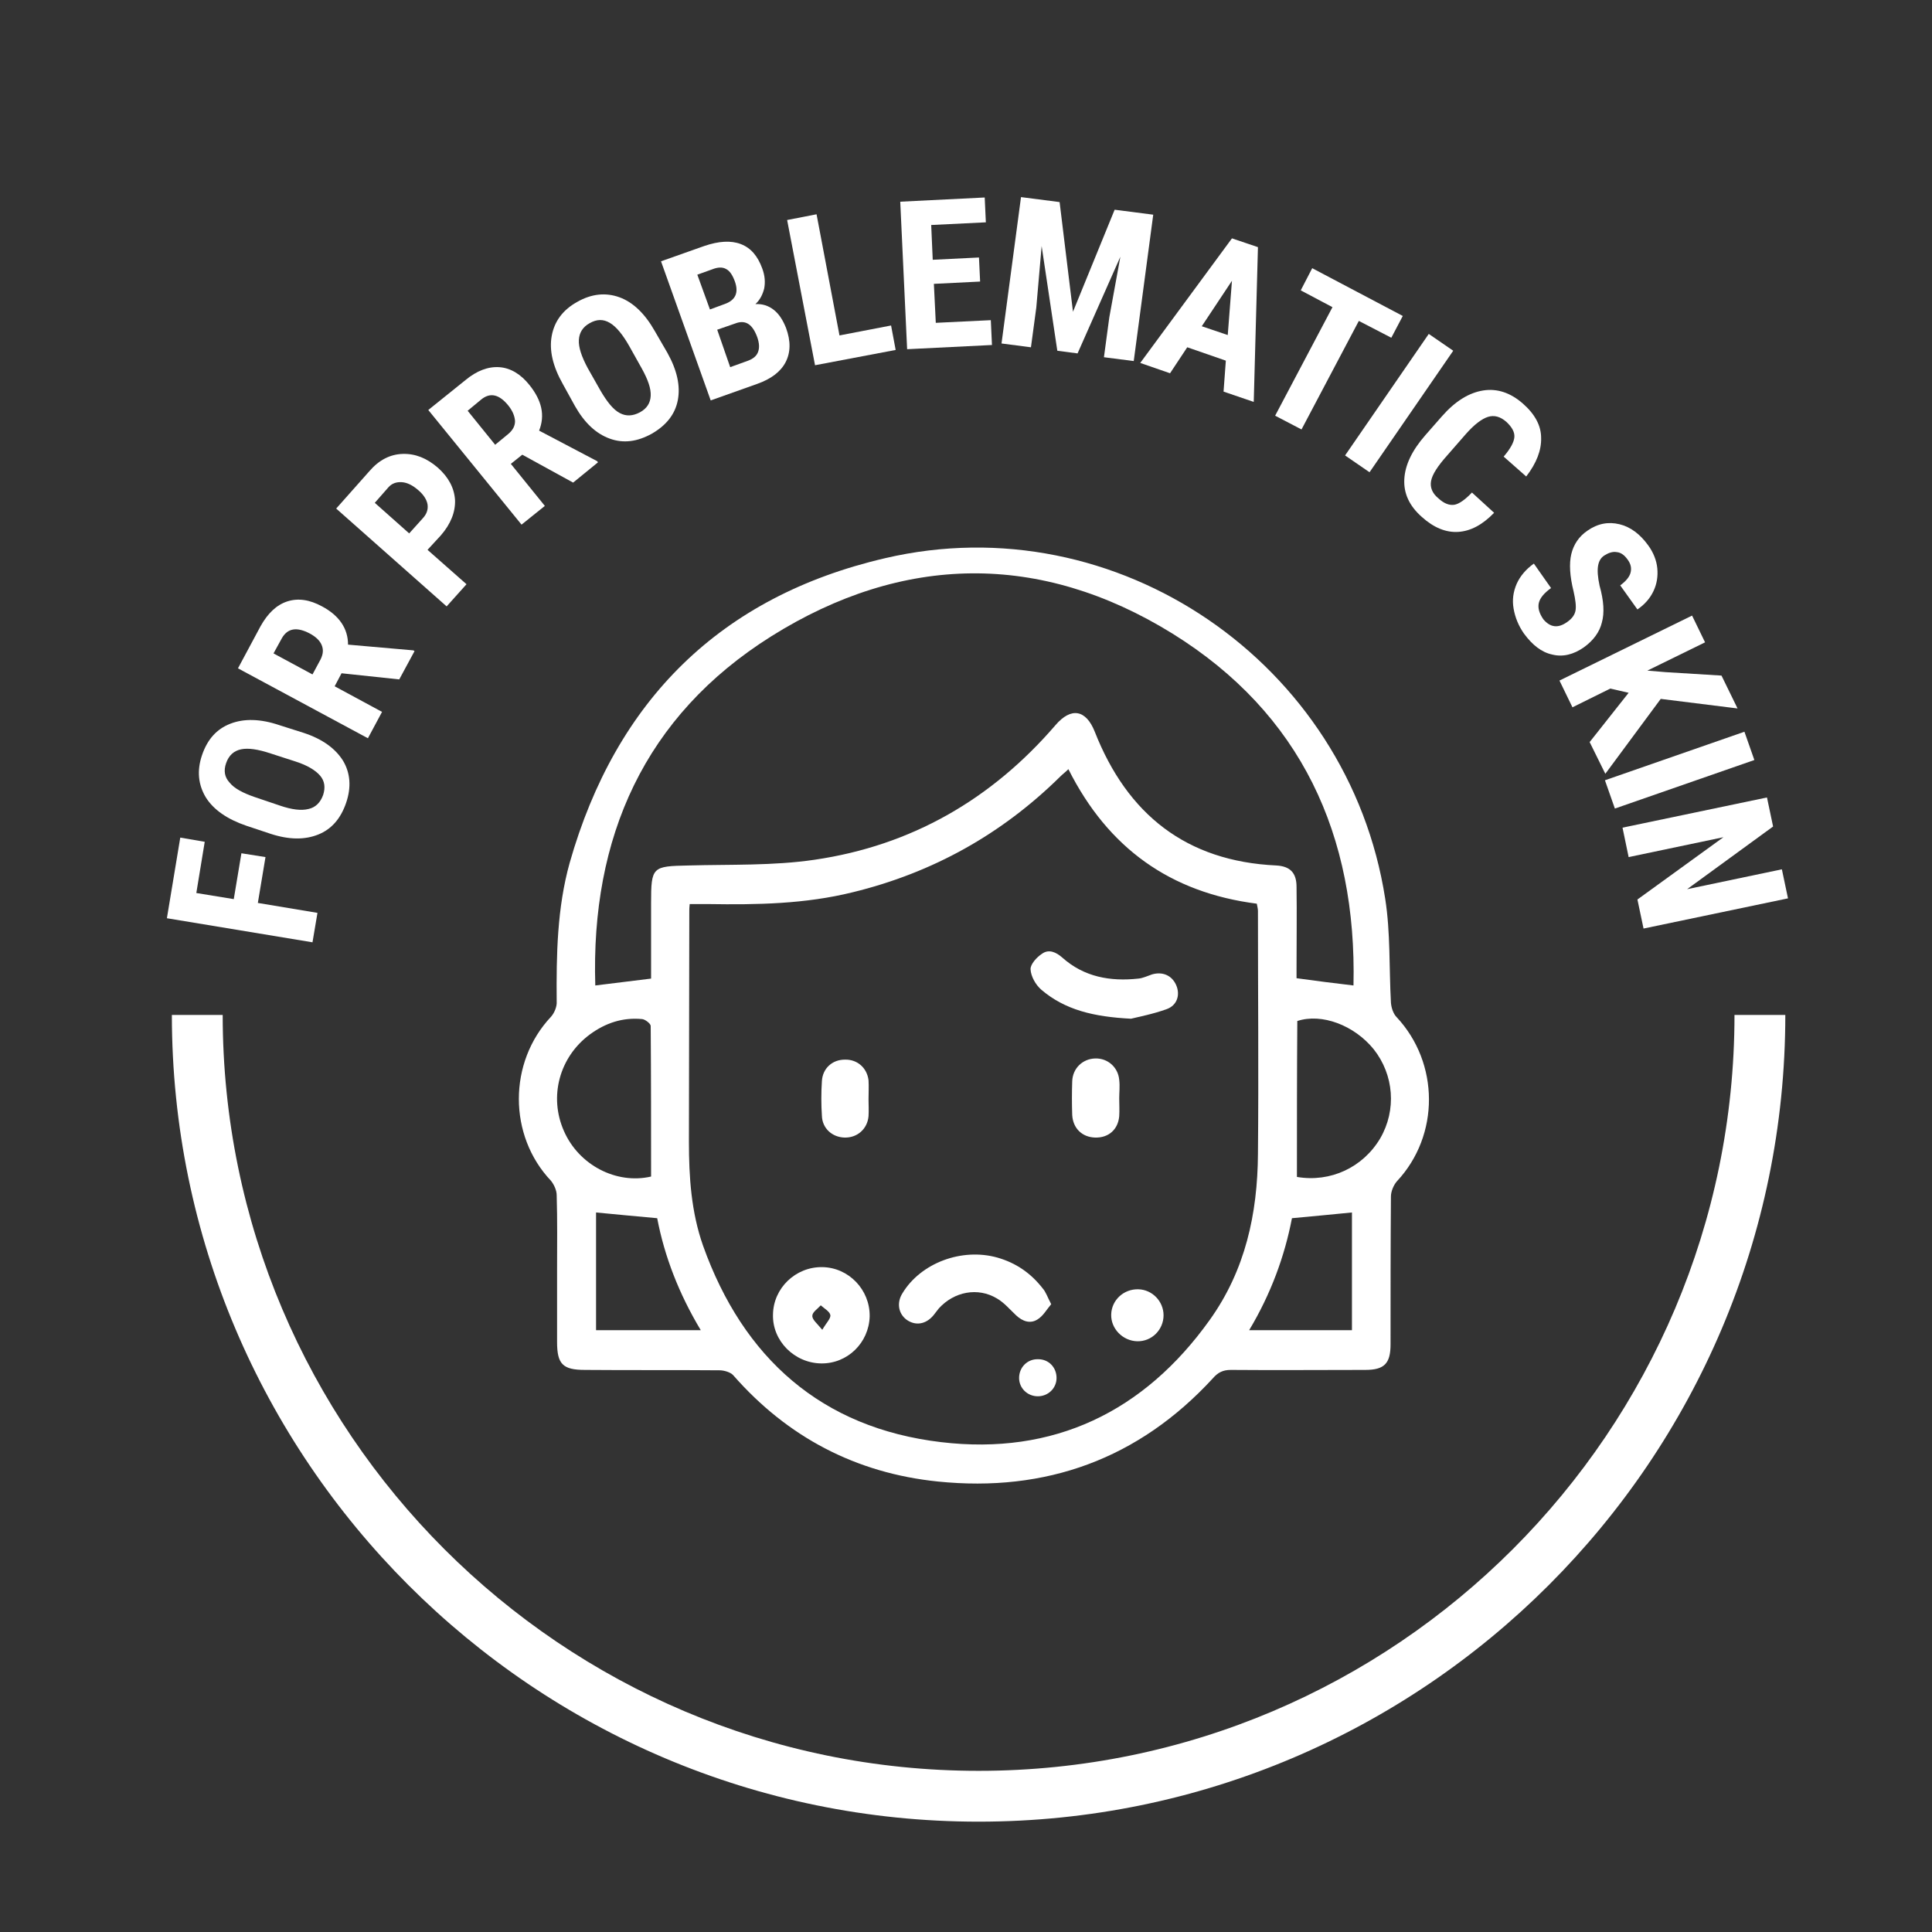
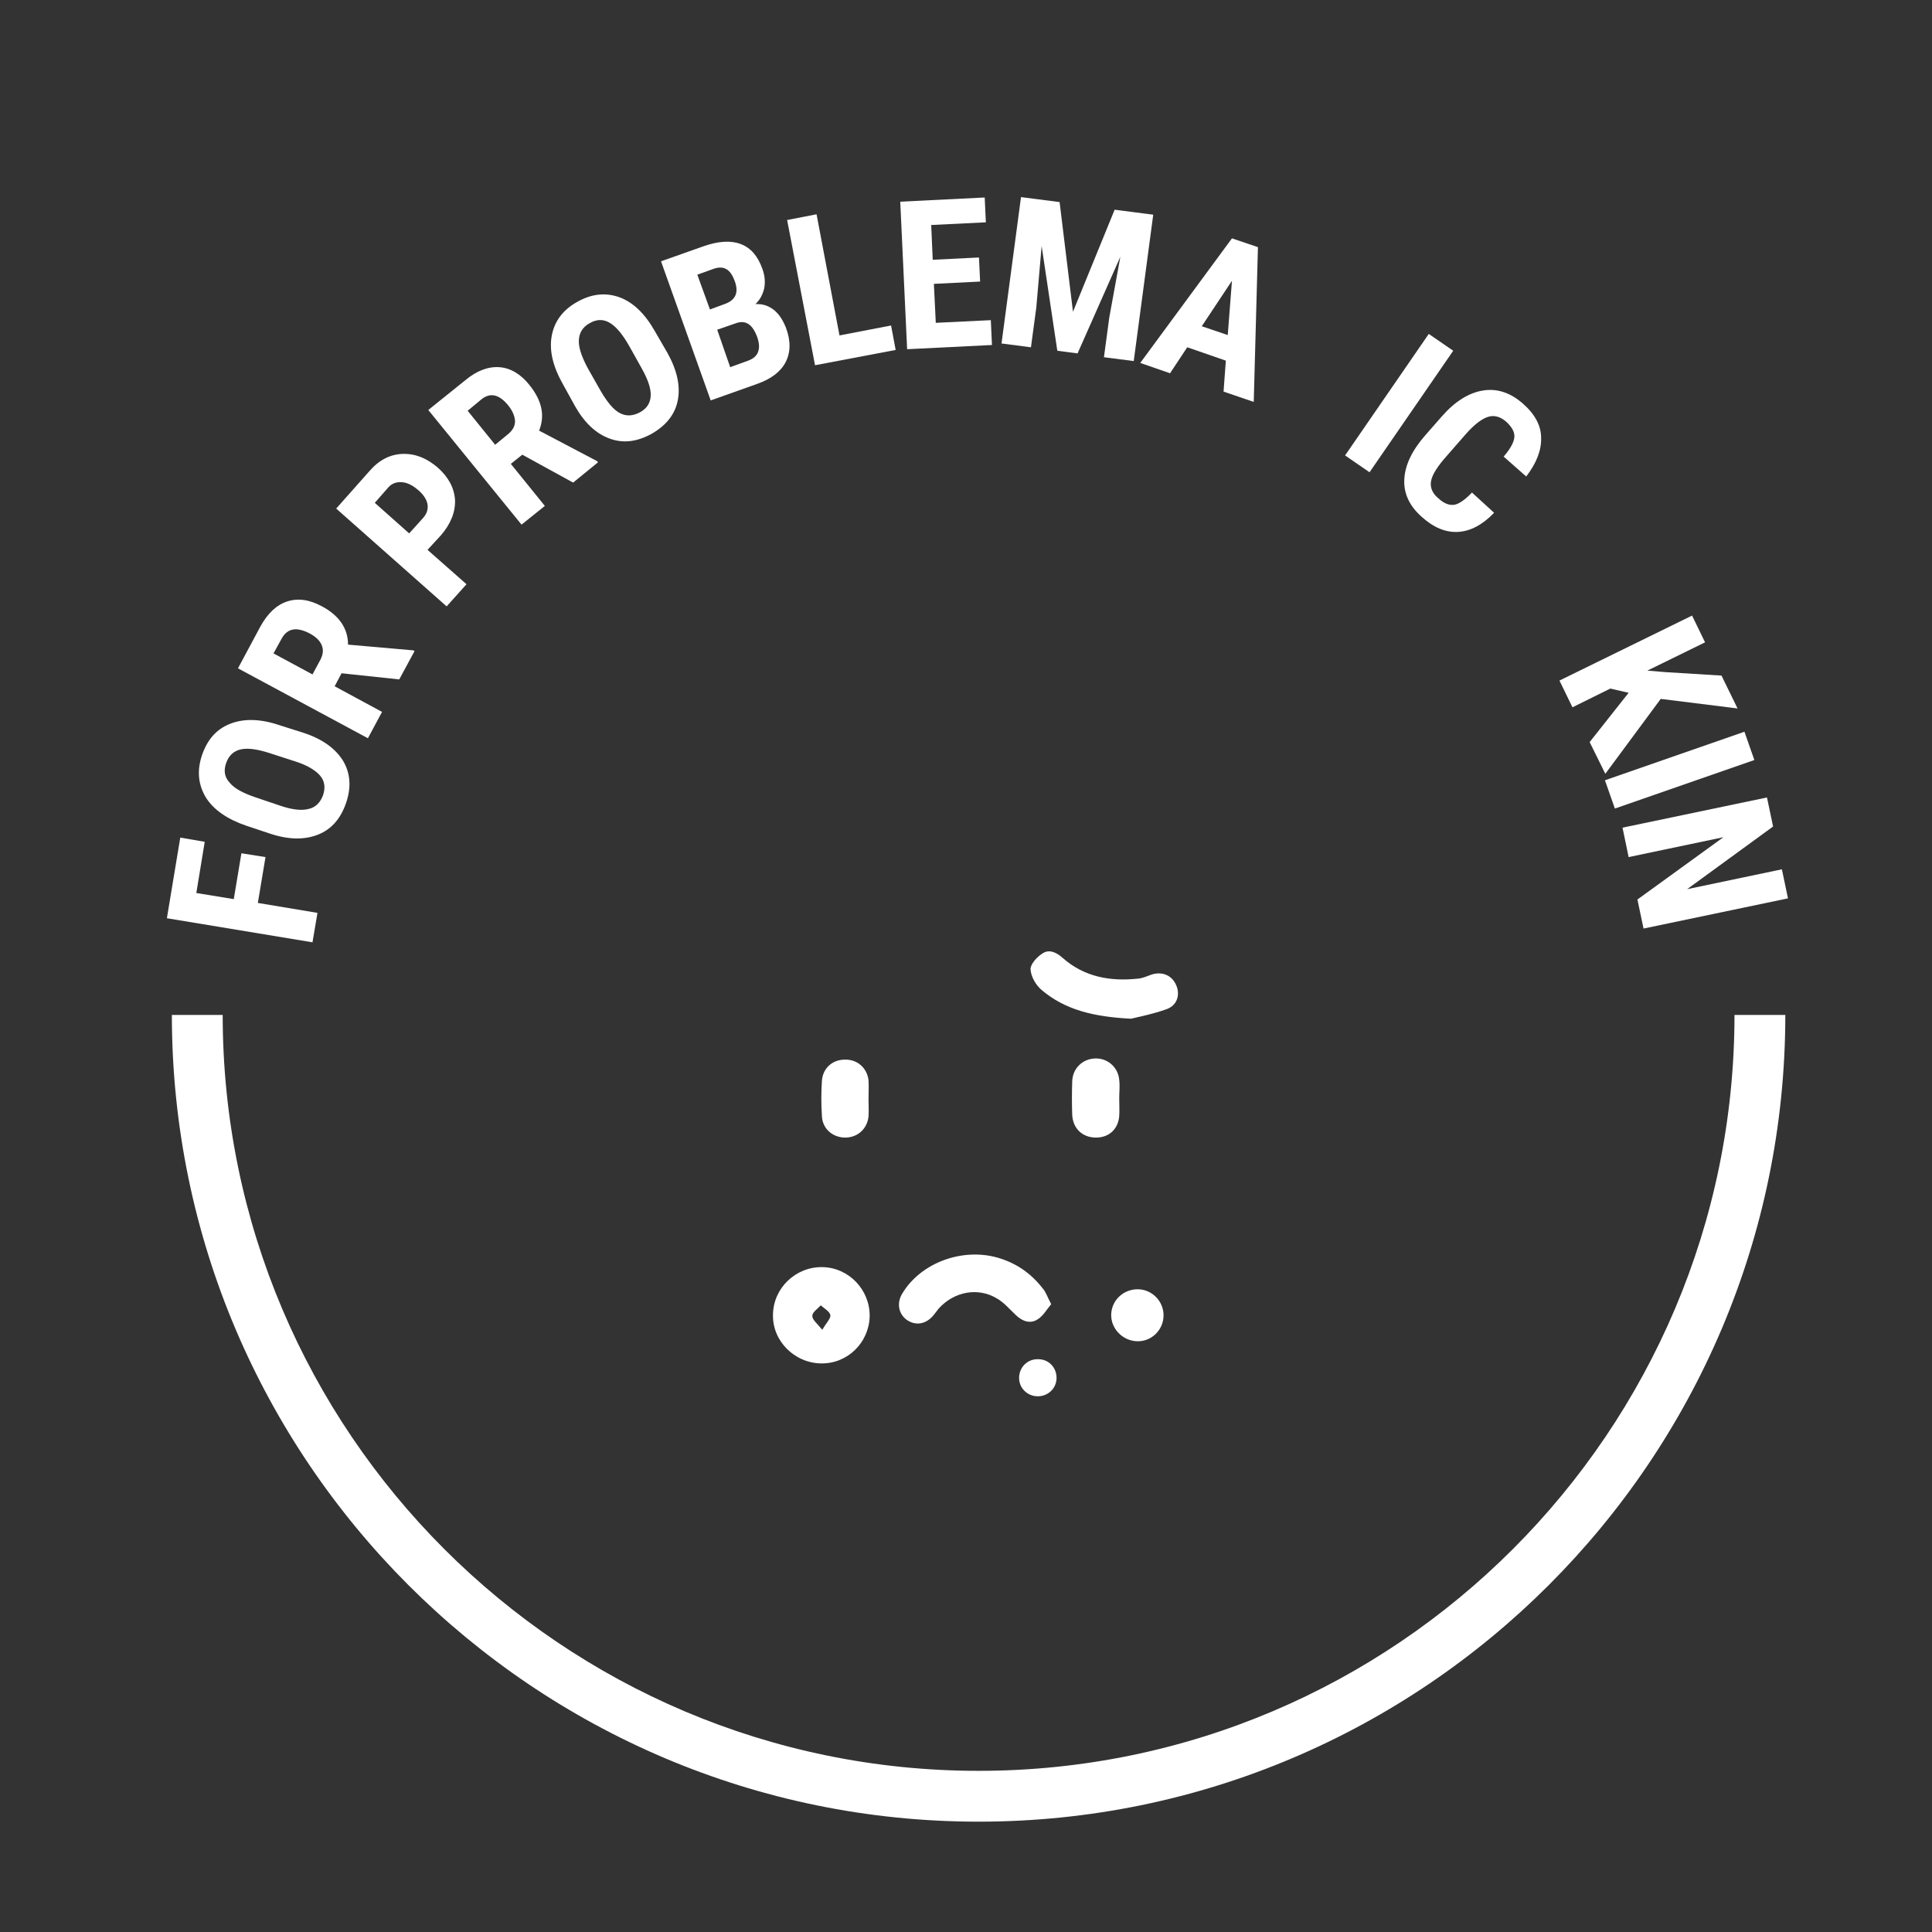
<svg xmlns="http://www.w3.org/2000/svg" fill="none" viewBox="0 0 91 91" height="91" width="91">
  <rect x="0" y="0" width="91" height="91" fill="#333333" stroke="none" />
  <path fill="white" d="M46.093 85.803C25.141 85.803 8.095 68.757 8.095 47.805H10.489C10.489 67.443 26.473 83.409 46.093 83.409C65.731 83.409 81.697 67.425 81.697 47.805H84.091C84.091 68.757 67.045 85.803 46.093 85.803Z" />
  <path fill="white" d="M12.505 40.37L12.145 42.53L14.953 42.998L14.719 44.384L7.861 43.25L8.491 39.452L9.643 39.65L9.247 42.062L11.011 42.35L11.371 40.19L12.505 40.37Z" />
  <path fill="white" d="M14.305 34.52C15.187 34.808 15.799 35.258 16.159 35.834C16.501 36.41 16.555 37.076 16.303 37.814C16.051 38.552 15.619 39.056 14.989 39.308C14.359 39.56 13.621 39.56 12.739 39.272L11.605 38.894C10.705 38.588 10.057 38.138 9.697 37.562C9.337 36.968 9.265 36.302 9.517 35.564C9.769 34.826 10.201 34.34 10.849 34.088C11.497 33.836 12.271 33.854 13.171 34.16L14.305 34.52ZM12.757 35.492C12.163 35.294 11.695 35.222 11.353 35.294C11.011 35.366 10.777 35.582 10.651 35.942C10.525 36.302 10.579 36.608 10.813 36.86C11.029 37.13 11.425 37.346 12.001 37.544L13.171 37.94C13.747 38.138 14.197 38.192 14.539 38.102C14.863 38.03 15.097 37.796 15.223 37.436C15.331 37.094 15.295 36.788 15.079 36.536C14.863 36.284 14.485 36.05 13.927 35.87L12.757 35.492Z" />
  <path fill="white" d="M16.087 31.712L15.763 32.325L17.995 33.531L17.329 34.773L11.209 31.479L12.271 29.498C12.613 28.887 13.027 28.491 13.531 28.328C14.035 28.166 14.575 28.238 15.169 28.562C15.979 28.994 16.393 29.607 16.393 30.363L19.471 30.633L19.525 30.669L18.805 32.001L16.087 31.712ZM14.719 31.767L15.097 31.064C15.223 30.812 15.241 30.596 15.151 30.381C15.061 30.165 14.863 29.985 14.593 29.84C13.981 29.517 13.549 29.588 13.279 30.056L12.883 30.776L14.719 31.767Z" />
  <path fill="white" d="M20.137 25.898L21.973 27.518L21.037 28.562L15.835 23.954L17.401 22.19C17.851 21.668 18.373 21.398 18.967 21.38C19.561 21.362 20.101 21.578 20.623 22.028C21.127 22.478 21.397 22.982 21.433 23.558C21.451 24.116 21.235 24.674 20.767 25.214L20.137 25.898ZM19.273 25.124L19.921 24.404C20.101 24.206 20.173 23.99 20.137 23.756C20.101 23.54 19.957 23.306 19.705 23.09C19.435 22.856 19.183 22.73 18.931 22.712C18.679 22.694 18.463 22.766 18.301 22.946L17.653 23.684L19.273 25.124Z" />
  <path fill="white" d="M24.601 21.417L24.061 21.849L25.663 23.829L24.565 24.711L20.173 19.311L21.919 17.907C22.459 17.457 22.999 17.259 23.521 17.295C24.043 17.331 24.529 17.619 24.943 18.141C25.519 18.861 25.681 19.563 25.393 20.283L28.129 21.723L28.165 21.777L26.995 22.731L24.601 21.417ZM23.323 20.949L23.935 20.445C24.151 20.265 24.259 20.067 24.259 19.833C24.241 19.599 24.151 19.365 23.953 19.113C23.521 18.573 23.089 18.465 22.657 18.825L22.027 19.347L23.323 20.949Z" />
  <path fill="white" d="M31.441 16.629C31.891 17.439 32.053 18.177 31.927 18.843C31.801 19.509 31.387 20.031 30.703 20.427C30.019 20.805 29.371 20.895 28.723 20.661C28.075 20.427 27.535 19.923 27.085 19.131L26.509 18.087C26.041 17.259 25.861 16.503 25.987 15.819C26.113 15.135 26.509 14.595 27.193 14.217C27.859 13.839 28.525 13.767 29.173 14.001C29.821 14.235 30.379 14.775 30.847 15.603L31.441 16.629ZM29.641 16.305C29.335 15.765 29.029 15.387 28.723 15.207C28.417 15.027 28.111 15.027 27.769 15.225C27.445 15.405 27.283 15.675 27.265 16.017C27.247 16.359 27.391 16.791 27.679 17.331L28.291 18.411C28.597 18.933 28.885 19.293 29.191 19.455C29.497 19.617 29.803 19.599 30.145 19.419C30.469 19.239 30.631 18.987 30.649 18.645C30.667 18.303 30.523 17.889 30.235 17.367L29.641 16.305Z" />
  <path fill="white" d="M33.475 18.86L31.135 12.308L33.169 11.588C33.853 11.354 34.429 11.318 34.897 11.498C35.365 11.678 35.689 12.056 35.905 12.65C36.031 12.992 36.049 13.298 35.995 13.586C35.923 13.874 35.797 14.126 35.581 14.324C35.905 14.306 36.193 14.396 36.445 14.594C36.697 14.792 36.877 15.08 37.021 15.44C37.255 16.07 37.237 16.61 37.003 17.06C36.769 17.51 36.319 17.852 35.653 18.086L33.475 18.86ZM33.439 14.576L34.123 14.324C34.645 14.144 34.807 13.784 34.609 13.244C34.501 12.956 34.375 12.758 34.195 12.668C34.033 12.578 33.817 12.578 33.547 12.686L32.845 12.938L33.439 14.576ZM33.781 15.53L34.393 17.294L35.239 16.988C35.473 16.898 35.635 16.772 35.707 16.574C35.779 16.376 35.761 16.16 35.671 15.89C35.455 15.296 35.149 15.08 34.717 15.206L33.781 15.53Z" />
  <path fill="white" d="M39.541 15.799L41.971 15.331L42.187 16.483L38.389 17.203L37.075 10.363L38.461 10.093L39.541 15.799Z" />
  <path fill="white" d="M46.165 13.262L43.987 13.37L44.077 15.206L46.669 15.08L46.723 16.25L42.727 16.448L42.403 9.5L46.381 9.302L46.435 10.472L43.861 10.598L43.933 12.236L46.111 12.128L46.165 13.262Z" />
  <path fill="white" d="M49.909 9.518L50.539 14.684L52.501 9.878L54.319 10.112L53.401 17.006L51.997 16.826L52.249 14.954L52.771 12.092L50.755 16.646L49.801 16.52L49.063 11.588L48.811 14.486L48.559 16.358L47.173 16.178L48.091 9.284L49.909 9.518Z" />
  <path fill="white" d="M57.739 16.987L55.921 16.357L55.111 17.581L53.707 17.095L58.027 11.227L59.251 11.641L59.053 18.931L57.631 18.445L57.739 16.987ZM56.605 15.367L57.829 15.781L58.027 13.225L56.605 15.367Z" />
-   <path fill="white" d="M65.533 15.908L64.003 15.116L61.303 20.228L60.061 19.58L62.761 14.468L61.267 13.676L61.807 12.632L66.073 14.882L65.533 15.908Z" />
  <path fill="white" d="M64.507 22.244L63.355 21.452L67.297 15.728L68.449 16.52L64.507 22.244Z" />
  <path fill="white" d="M70.375 24.153C69.817 24.729 69.259 25.017 68.683 25.053C68.107 25.089 67.531 24.855 66.973 24.351C66.379 23.829 66.109 23.235 66.145 22.569C66.181 21.903 66.505 21.219 67.135 20.499L67.909 19.617C68.539 18.897 69.187 18.501 69.853 18.393C70.519 18.285 71.149 18.501 71.725 19.005C72.301 19.509 72.589 20.049 72.589 20.625C72.607 21.201 72.373 21.813 71.887 22.443L70.825 21.507C71.149 21.129 71.311 20.823 71.329 20.589C71.347 20.355 71.221 20.121 70.951 19.869C70.663 19.617 70.375 19.545 70.087 19.635C69.799 19.725 69.439 19.995 69.043 20.445L68.179 21.435C67.711 21.957 67.459 22.353 67.405 22.659C67.351 22.947 67.459 23.235 67.747 23.469C68.017 23.721 68.269 23.811 68.503 23.775C68.719 23.739 69.007 23.541 69.331 23.199L70.375 24.153Z" />
-   <path fill="white" d="M73.813 29.3C74.047 29.138 74.173 28.958 74.209 28.76C74.245 28.562 74.209 28.256 74.119 27.86C73.939 27.14 73.903 26.546 74.011 26.096C74.119 25.646 74.371 25.268 74.767 24.998C75.253 24.656 75.757 24.566 76.279 24.692C76.801 24.818 77.251 25.16 77.629 25.682C77.881 26.024 78.025 26.402 78.061 26.762C78.097 27.14 78.043 27.5 77.881 27.842C77.719 28.184 77.467 28.472 77.125 28.706L76.315 27.572C76.585 27.374 76.747 27.176 76.801 26.978C76.855 26.762 76.819 26.564 76.657 26.348C76.513 26.15 76.351 26.024 76.153 26.006C75.955 25.97 75.757 26.042 75.559 26.168C75.397 26.276 75.307 26.438 75.271 26.654C75.235 26.87 75.253 27.176 75.343 27.59C75.541 28.292 75.577 28.868 75.451 29.318C75.343 29.768 75.055 30.164 74.605 30.488C74.119 30.83 73.615 30.956 73.111 30.83C72.607 30.722 72.175 30.38 71.779 29.84C71.527 29.48 71.365 29.084 71.293 28.67C71.221 28.256 71.275 27.878 71.437 27.5C71.599 27.14 71.869 26.816 72.247 26.546L73.057 27.698C72.733 27.932 72.535 28.166 72.481 28.4C72.427 28.634 72.499 28.886 72.697 29.174C73.021 29.552 73.381 29.606 73.813 29.3Z" />
  <path fill="white" d="M76.711 32.631L75.847 32.433L74.065 33.315L73.453 32.055L79.699 28.995L80.311 30.255L77.593 31.587L78.457 31.659L81.085 31.821L81.841 33.369L78.223 32.919L75.613 36.447L74.875 34.953L76.711 32.631Z" />
  <path fill="white" d="M76.063 38.084L75.595 36.752L82.165 34.466L82.633 35.798L76.063 38.084Z" />
  <path fill="white" d="M77.413 43.736L77.125 42.368L81.175 39.434L76.711 40.37L76.423 38.984L83.227 37.562L83.515 38.93L79.465 41.882L83.929 40.946L84.217 42.314L77.413 43.736Z" />
-   <path fill="white" d="M26.239 59.827C26.239 58.657 26.257 57.469 26.221 56.299C26.221 56.065 26.095 55.795 25.951 55.615C23.935 53.491 23.935 50.035 25.951 47.893C26.113 47.713 26.239 47.407 26.221 47.173C26.203 44.977 26.239 42.763 26.833 40.639C29.011 32.989 33.943 28.093 41.683 26.293C52.609 23.737 63.517 31.225 65.245 42.331C65.497 43.933 65.425 45.589 65.515 47.227C65.533 47.461 65.623 47.749 65.785 47.911C67.801 50.071 67.819 53.473 65.803 55.633C65.641 55.813 65.515 56.119 65.515 56.353C65.497 58.675 65.497 60.997 65.497 63.319C65.497 64.219 65.209 64.525 64.309 64.525C62.203 64.525 60.097 64.543 57.973 64.525C57.595 64.525 57.361 64.651 57.127 64.921C53.635 68.719 49.261 70.303 44.167 69.781C40.315 69.385 37.093 67.693 34.537 64.777C34.411 64.633 34.105 64.543 33.889 64.543C31.783 64.525 29.677 64.543 27.553 64.525C26.509 64.525 26.239 64.255 26.239 63.211C26.239 62.077 26.239 60.943 26.239 59.827ZM50.323 36.229C50.179 36.373 50.053 36.463 49.945 36.571C47.191 39.289 43.933 41.107 40.171 42.025C37.921 42.583 35.653 42.619 33.367 42.583C33.079 42.583 32.791 42.583 32.485 42.583C32.467 42.745 32.467 42.835 32.467 42.907C32.467 46.525 32.449 50.161 32.449 53.779C32.449 55.435 32.557 57.091 33.115 58.675C35.005 63.967 38.695 67.261 44.329 67.927C49.621 68.557 53.887 66.505 56.983 62.167C58.657 59.827 59.233 57.163 59.251 54.355C59.287 50.539 59.251 46.723 59.251 42.907C59.251 42.799 59.215 42.673 59.197 42.565C55.129 42.043 52.195 39.955 50.323 36.229ZM63.751 46.417C63.913 39.343 61.285 33.601 55.219 29.839C48.991 25.987 42.511 26.095 36.337 29.965C30.343 33.727 27.823 39.451 28.039 46.417C28.921 46.309 29.767 46.201 30.667 46.093C30.667 44.941 30.667 43.753 30.667 42.547C30.667 40.819 30.721 40.801 32.431 40.765C34.411 40.711 36.427 40.783 38.371 40.495C42.925 39.829 46.705 37.651 49.711 34.159C50.449 33.295 51.151 33.421 51.565 34.465C53.095 38.353 55.867 40.567 60.115 40.765C60.763 40.801 61.069 41.107 61.069 41.773C61.087 43.033 61.069 44.311 61.069 45.571C61.069 45.751 61.069 45.949 61.069 46.075C61.987 46.201 62.815 46.309 63.751 46.417ZM30.667 55.417C30.667 53.059 30.667 50.683 30.649 48.325C30.649 48.217 30.397 48.019 30.253 48.001C29.335 47.911 28.525 48.181 27.787 48.721C26.347 49.783 25.843 51.655 26.563 53.275C27.265 54.877 29.029 55.795 30.667 55.417ZM61.087 55.435C62.671 55.705 64.201 54.985 65.011 53.617C65.785 52.285 65.659 50.629 64.705 49.423C63.787 48.289 62.257 47.713 61.105 48.091C61.087 50.539 61.087 52.969 61.087 55.435ZM28.075 57.109C28.075 58.909 28.075 60.763 28.075 62.653C29.713 62.653 31.315 62.653 33.007 62.653C31.981 60.943 31.297 59.179 30.955 57.379C29.947 57.289 29.011 57.199 28.075 57.109ZM58.837 62.653C60.493 62.653 62.077 62.653 63.679 62.653C63.679 60.763 63.679 58.909 63.679 57.109C62.761 57.199 61.843 57.289 60.853 57.379C60.511 59.161 59.863 60.943 58.837 62.653Z" />
  <path fill="white" d="M38.731 59.683C39.973 59.701 40.981 60.745 40.963 62.005C40.927 63.247 39.919 64.237 38.677 64.219C37.417 64.201 36.373 63.157 36.409 61.915C36.427 60.673 37.471 59.665 38.731 59.683ZM38.731 62.635C38.929 62.293 39.145 62.095 39.109 61.933C39.073 61.771 38.821 61.627 38.659 61.483C38.515 61.645 38.263 61.807 38.263 61.969C38.245 62.149 38.479 62.329 38.731 62.635Z" />
  <path fill="white" d="M49.513 61.429C49.297 61.681 49.135 61.987 48.865 62.149C48.523 62.365 48.163 62.239 47.857 61.951C47.569 61.681 47.299 61.357 46.957 61.159C46.057 60.619 44.941 60.835 44.221 61.627C44.131 61.735 44.059 61.843 43.969 61.951C43.609 62.383 43.123 62.455 42.709 62.167C42.313 61.879 42.223 61.357 42.511 60.907C43.375 59.485 45.301 58.765 46.975 59.233C47.857 59.485 48.559 59.971 49.117 60.691C49.261 60.853 49.333 61.087 49.513 61.429Z" />
  <path fill="white" d="M53.275 47.983C51.511 47.893 50.161 47.569 49.045 46.615C48.775 46.381 48.559 45.985 48.541 45.661C48.523 45.427 48.829 45.085 49.081 44.923C49.405 44.689 49.747 44.851 50.035 45.103C51.061 46.021 52.303 46.237 53.617 46.093C53.833 46.075 54.049 45.967 54.265 45.895C54.769 45.751 55.201 45.949 55.399 46.399C55.597 46.849 55.453 47.353 54.949 47.533C54.301 47.767 53.635 47.893 53.275 47.983Z" />
  <path fill="white" d="M52.717 51.727C52.717 52.015 52.735 52.285 52.717 52.573C52.663 53.203 52.213 53.599 51.583 53.581C50.971 53.563 50.539 53.149 50.503 52.519C50.485 51.997 50.485 51.475 50.503 50.935C50.521 50.323 50.989 49.873 51.583 49.855C52.177 49.837 52.663 50.269 52.717 50.863C52.753 51.169 52.717 51.457 52.717 51.727Z" />
  <path fill="white" d="M40.909 51.782C40.909 52.051 40.927 52.303 40.909 52.574C40.855 53.185 40.369 53.599 39.775 53.581C39.199 53.563 38.731 53.15 38.713 52.556C38.677 52.016 38.677 51.475 38.713 50.917C38.749 50.324 39.199 49.91 39.793 49.91C40.369 49.892 40.837 50.288 40.909 50.882C40.927 51.188 40.909 51.493 40.909 51.782Z" />
  <path fill="white" d="M53.563 63.175C52.879 63.157 52.321 62.581 52.339 61.915C52.357 61.231 52.933 60.709 53.617 60.727C54.283 60.745 54.805 61.303 54.805 61.951C54.805 62.635 54.247 63.193 53.563 63.175Z" />
  <path fill="white" d="M49.765 64.903C49.765 65.389 49.369 65.767 48.883 65.767C48.397 65.767 48.001 65.389 48.001 64.903C48.001 64.399 48.397 64.003 48.901 64.021C49.405 64.021 49.765 64.417 49.765 64.903Z" />
</svg>